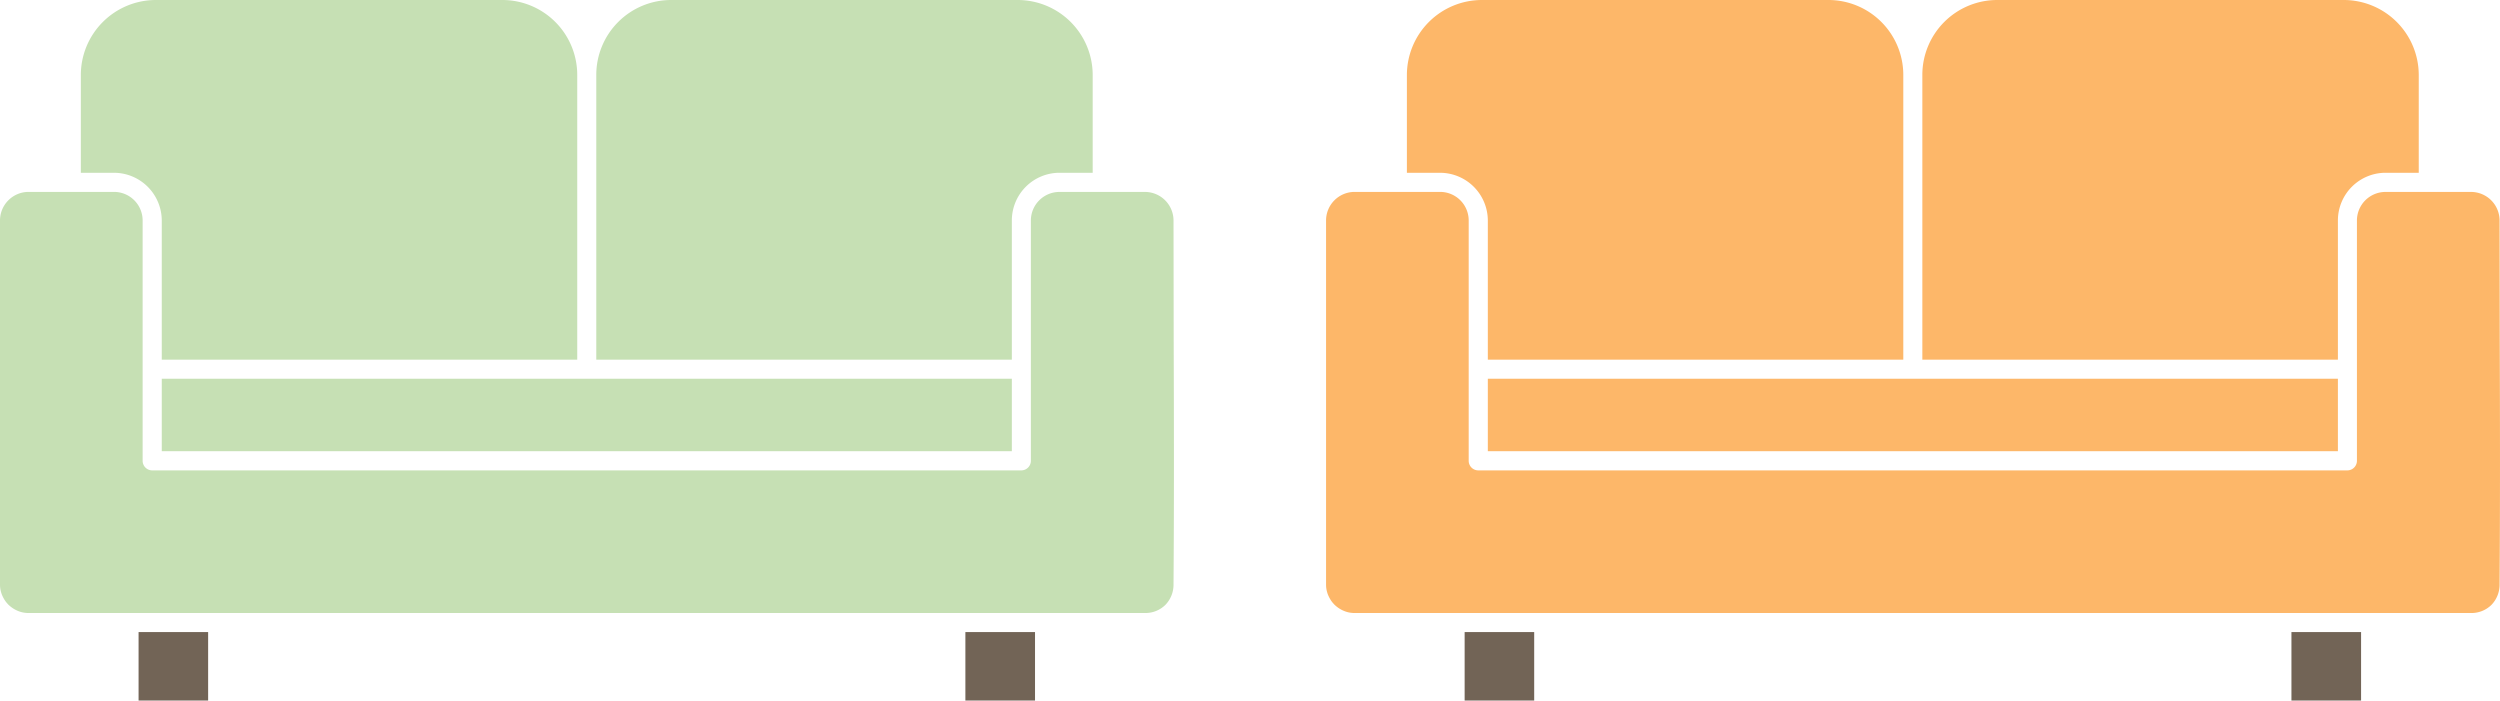
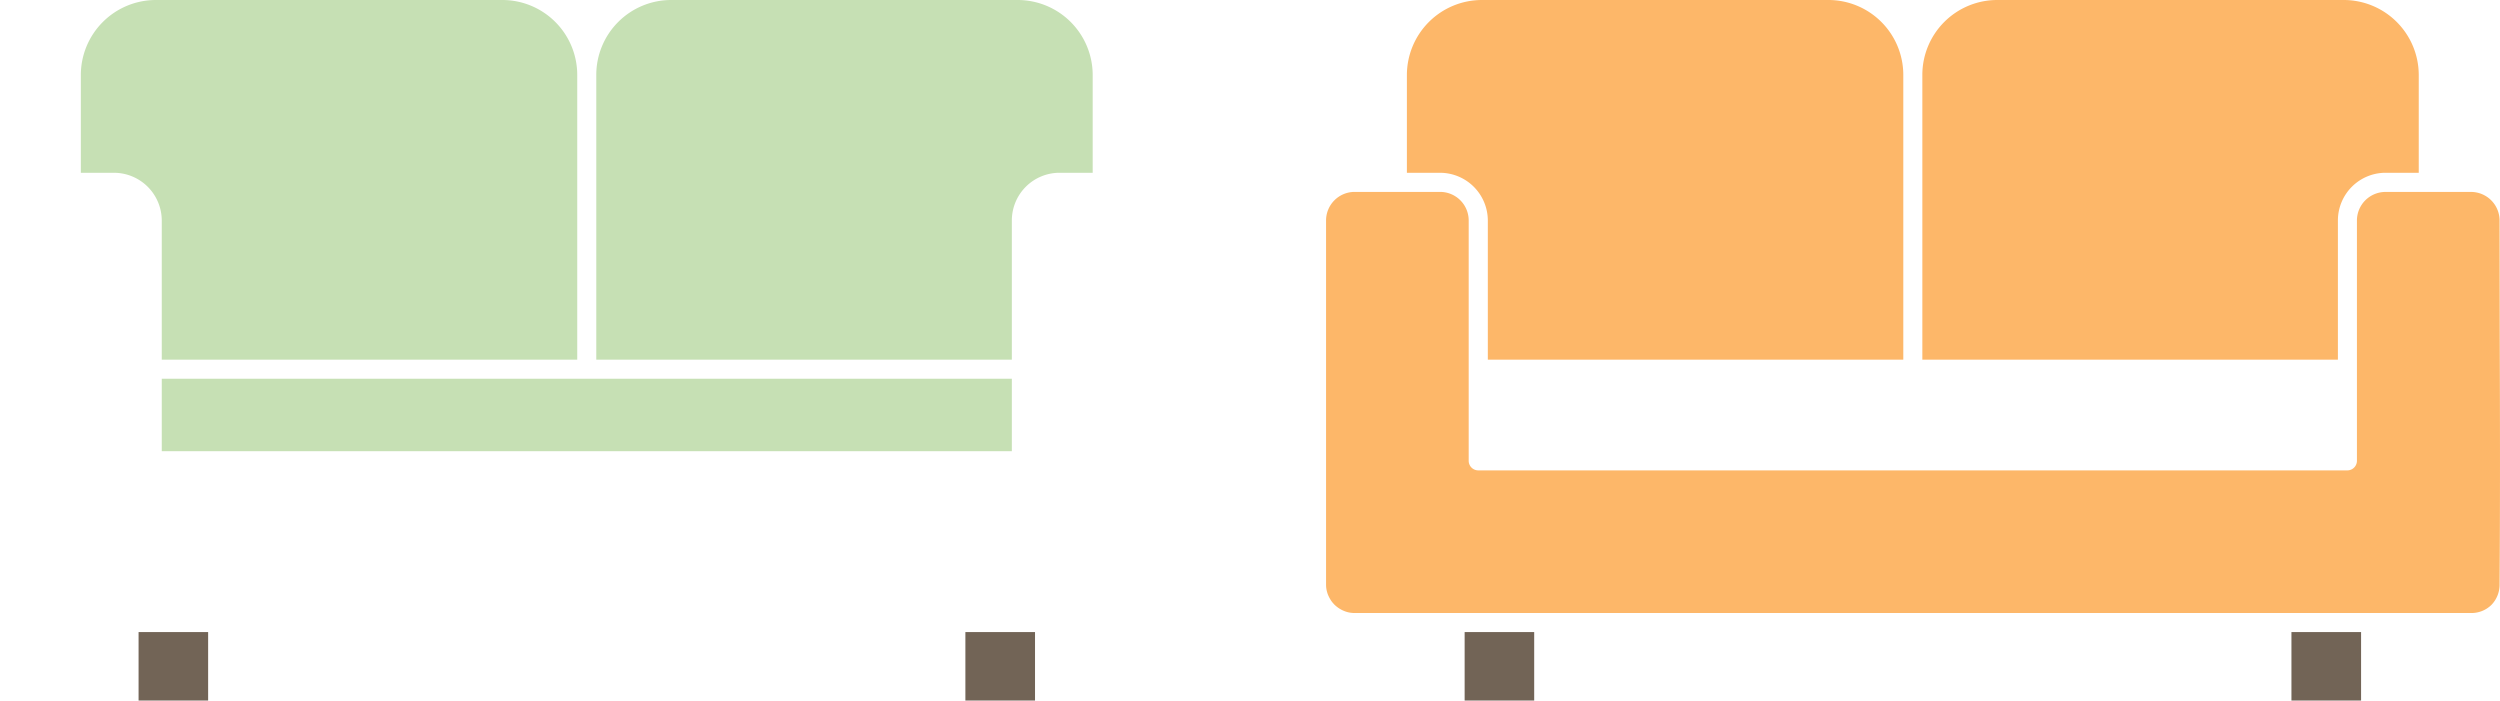
<svg xmlns="http://www.w3.org/2000/svg" width="248" height="69.496" viewBox="0 0 248 69.496">
  <defs>
    <clipPath id="clip-path">
      <rect id="長方形_166" data-name="長方形 166" width="116.454" height="69.496" fill="none" />
    </clipPath>
  </defs>
  <g id="グループ_934" data-name="グループ 934" transform="translate(-1054 -2178.252)">
    <g id="グループ_906" data-name="グループ 906" transform="translate(1054 2178.252)">
      <g id="グループ_905" data-name="グループ 905" clip-path="url(#clip-path)">
        <path id="パス_1332" data-name="パス 1332" d="M34.022,21.862V35.679H75.237V7.424A7.434,7.434,0,0,0,67.812,0H33.418a7.448,7.448,0,0,0-7.424,7.424V17.14H29.3a4.748,4.748,0,0,1,4.722,4.723" transform="translate(-17.975)" fill="#c6e0b4" fill-rule="evenodd" />
        <path id="パス_1333" data-name="パス 1333" d="M191.736,7.424V35.679H232.96V21.862a4.733,4.733,0,0,1,4.714-4.723h3.306V7.424A7.449,7.449,0,0,0,233.554,0H199.16a7.434,7.434,0,0,0-7.424,7.424" transform="translate(-132.585)" fill="#c6e0b4" fill-rule="evenodd" />
        <path id="パス_1334" data-name="パス 1334" d="M136.344,121.8H52.016v7.188h84.328Z" transform="translate(-35.969 -84.227)" fill="#c6e0b4" fill-rule="evenodd" />
        <rect id="長方形_164" data-name="長方形 164" width="6.9" height="6.795" transform="translate(13.747 62.701)" fill="#726456" />
        <rect id="長方形_165" data-name="長方形 165" width="6.908" height="6.795" transform="translate(95.766 62.701)" fill="#726456" />
-         <path id="パス_1335" data-name="パス 1335" d="M101.319,89.334H15.094a.952.952,0,0,1-.945-.944V64.534a2.836,2.836,0,0,0-2.824-2.825H2.833A2.837,2.837,0,0,0,0,64.534V100.65a2.627,2.627,0,0,0,.14.875l.009.035a3.247,3.247,0,0,0,.463.848l.184.21a2.965,2.965,0,0,0,.936.638,2.7,2.7,0,0,0,1.1.227H113.588a2.817,2.817,0,0,0,2.011-.8,2.867,2.867,0,0,0,.814-2.029c.061-8.01.044-16.029.017-24.04l-.017-12.077a2.837,2.837,0,0,0-2.833-2.825h-8.492a2.837,2.837,0,0,0-2.825,2.825V88.39a.952.952,0,0,1-.944.944" transform="translate(0 -42.672)" fill="#c6e0b4" fill-rule="evenodd" />
      </g>
    </g>
    <g id="グループ_907" data-name="グループ 907" transform="translate(1185.545 2178.252)">
      <g id="グループ_905-2" data-name="グループ 905" clip-path="url(#clip-path)">
        <path id="パス_1332-2" data-name="パス 1332" d="M34.022,21.862V35.679H75.237V7.424A7.434,7.434,0,0,0,67.812,0H33.418a7.448,7.448,0,0,0-7.424,7.424V17.14H29.3a4.748,4.748,0,0,1,4.722,4.723" transform="translate(-17.975)" fill="#fdb769" fill-rule="evenodd" />
        <path id="パス_1333-2" data-name="パス 1333" d="M191.736,7.424V35.679H232.96V21.862a4.733,4.733,0,0,1,4.714-4.723h3.306V7.424A7.449,7.449,0,0,0,233.554,0H199.16a7.434,7.434,0,0,0-7.424,7.424" transform="translate(-132.585)" fill="#fdb769" fill-rule="evenodd" />
-         <path id="パス_1334-2" data-name="パス 1334" d="M136.344,121.8H52.016v7.188h84.328Z" transform="translate(-35.969 -84.227)" fill="#fdb769" fill-rule="evenodd" />
        <rect id="長方形_164-2" data-name="長方形 164" width="6.9" height="6.795" transform="translate(13.747 62.701)" fill="#726456" />
        <rect id="長方形_165-2" data-name="長方形 165" width="6.908" height="6.795" transform="translate(95.766 62.701)" fill="#726456" />
        <path id="パス_1335-2" data-name="パス 1335" d="M101.319,89.334H15.094a.952.952,0,0,1-.945-.944V64.534a2.836,2.836,0,0,0-2.824-2.825H2.833A2.837,2.837,0,0,0,0,64.534V100.65a2.627,2.627,0,0,0,.14.875l.009.035a3.247,3.247,0,0,0,.463.848l.184.21a2.965,2.965,0,0,0,.936.638,2.7,2.7,0,0,0,1.1.227H113.588a2.817,2.817,0,0,0,2.011-.8,2.867,2.867,0,0,0,.814-2.029c.061-8.01.044-16.029.017-24.04l-.017-12.077a2.837,2.837,0,0,0-2.833-2.825h-8.492a2.837,2.837,0,0,0-2.825,2.825V88.39a.952.952,0,0,1-.944.944" transform="translate(0 -42.672)" fill="#fdb769" fill-rule="evenodd" />
      </g>
    </g>
  </g>
</svg>